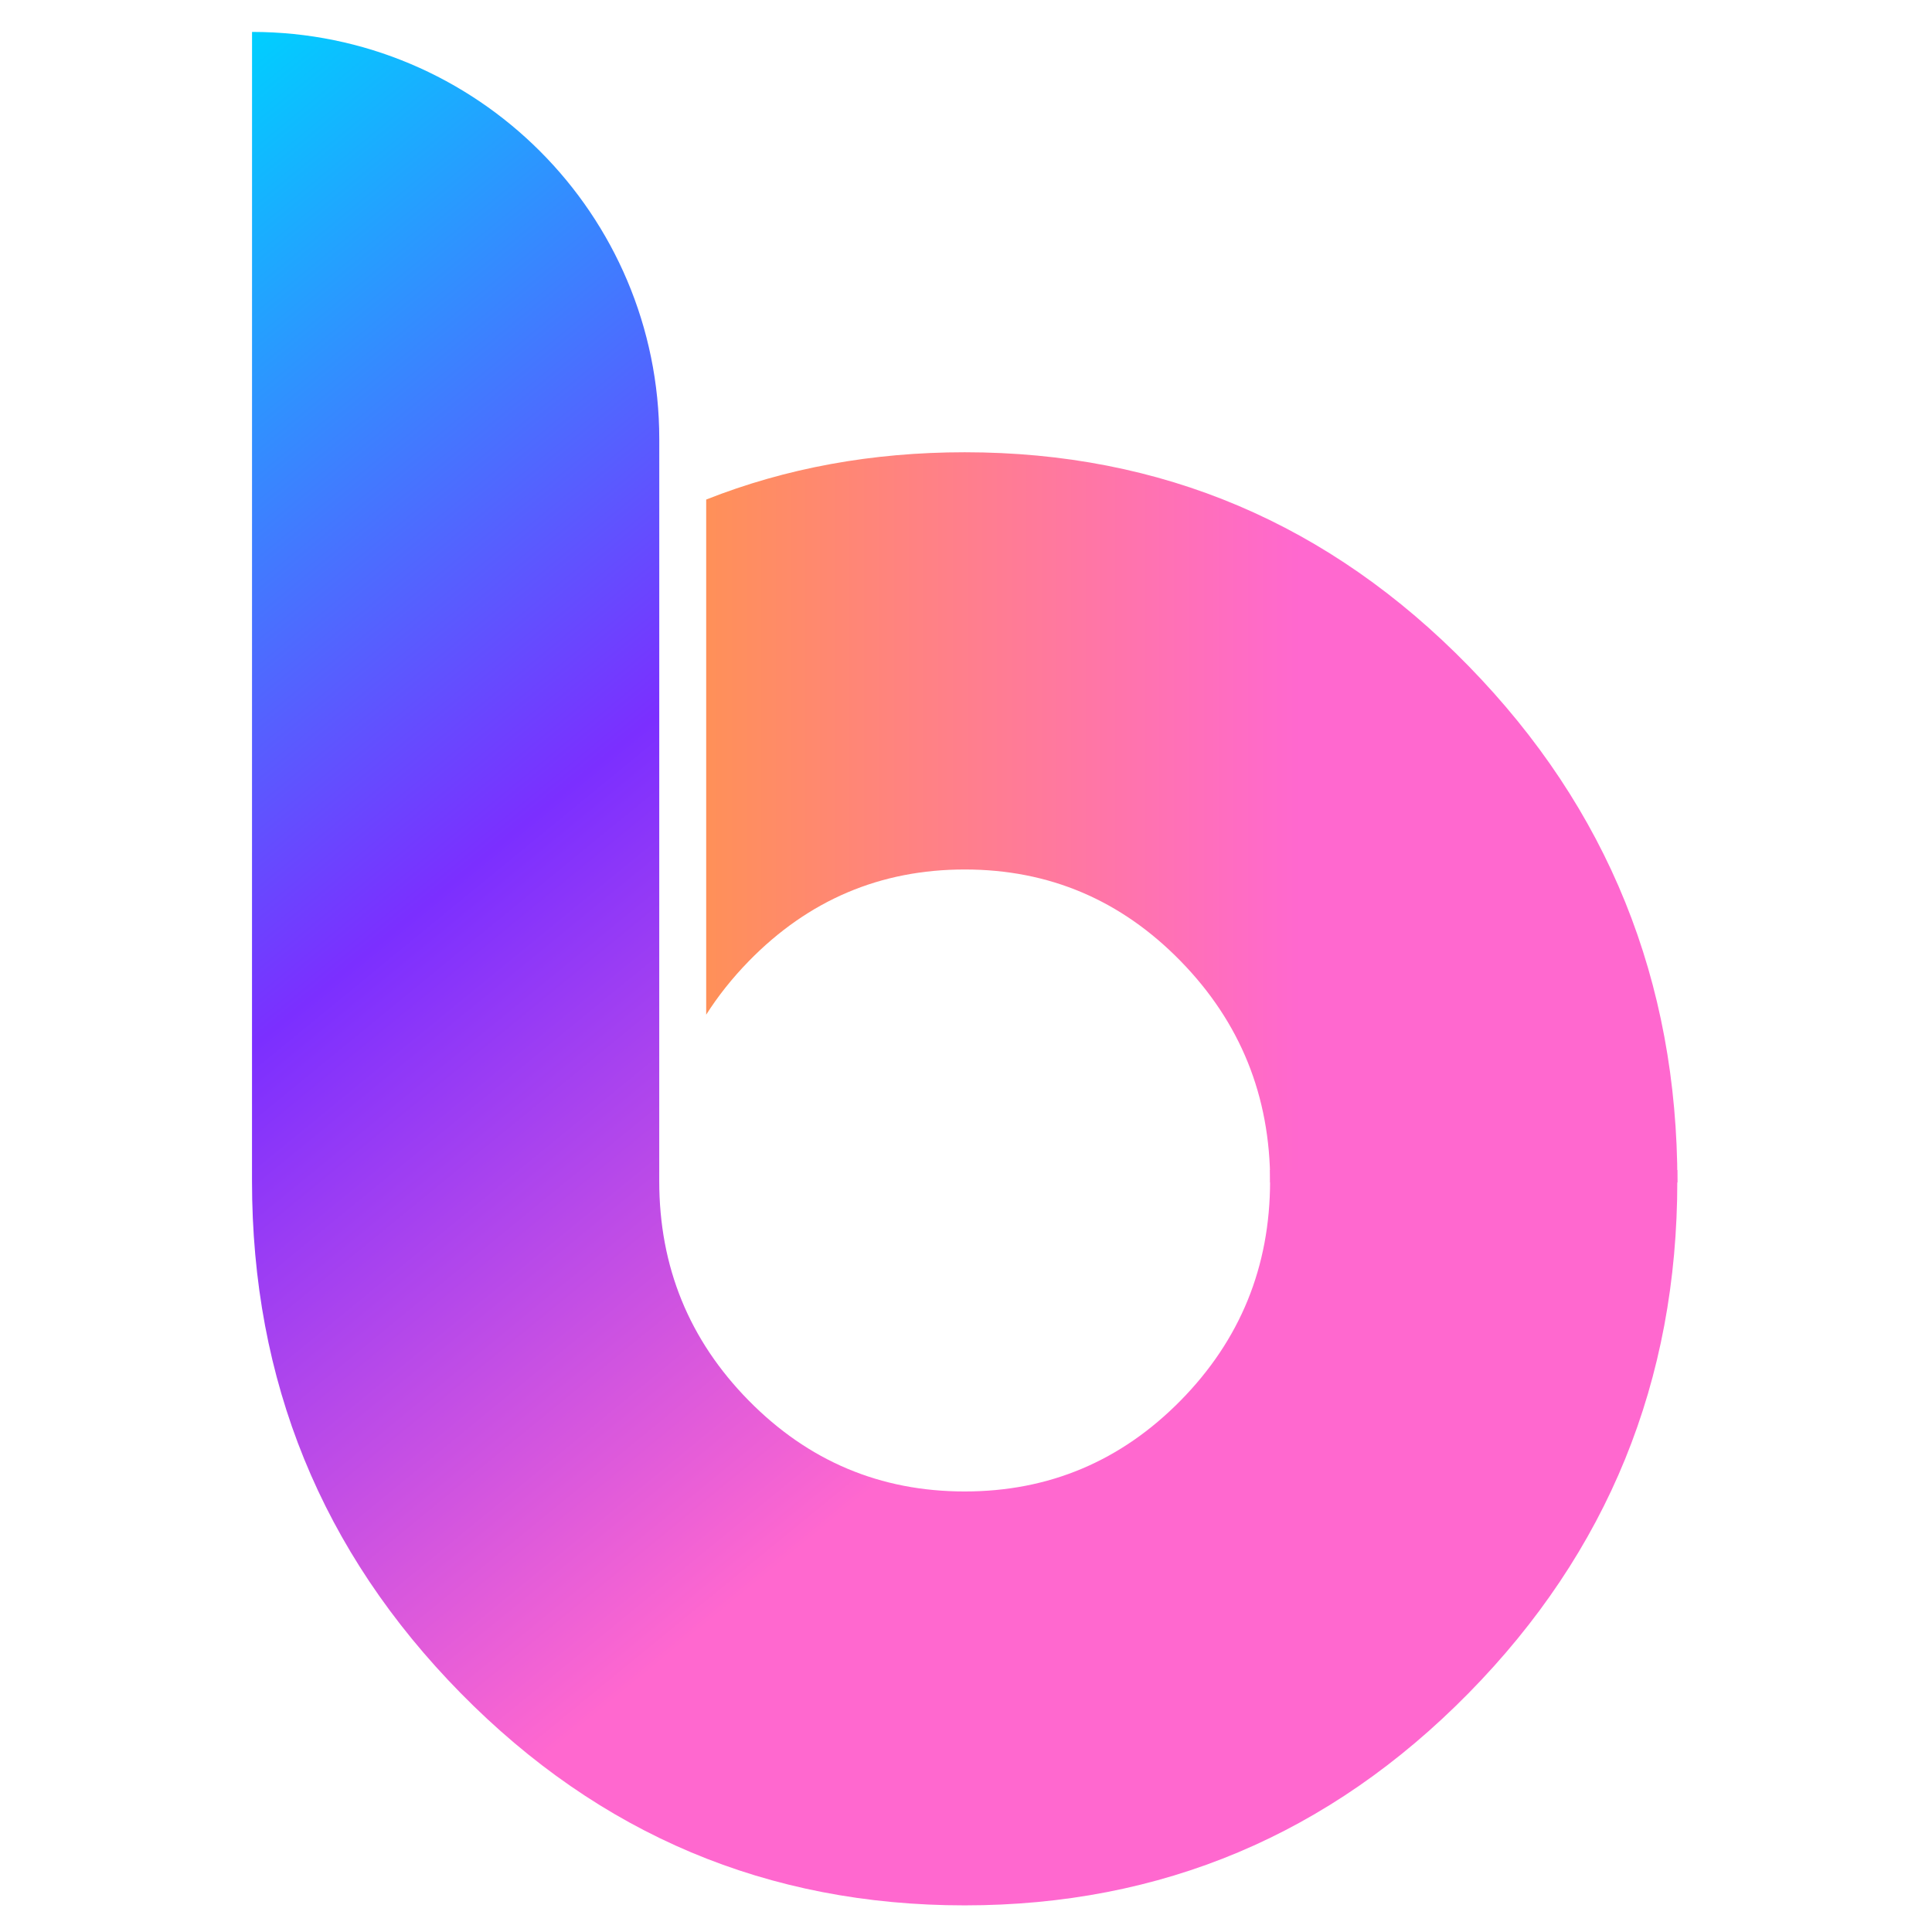
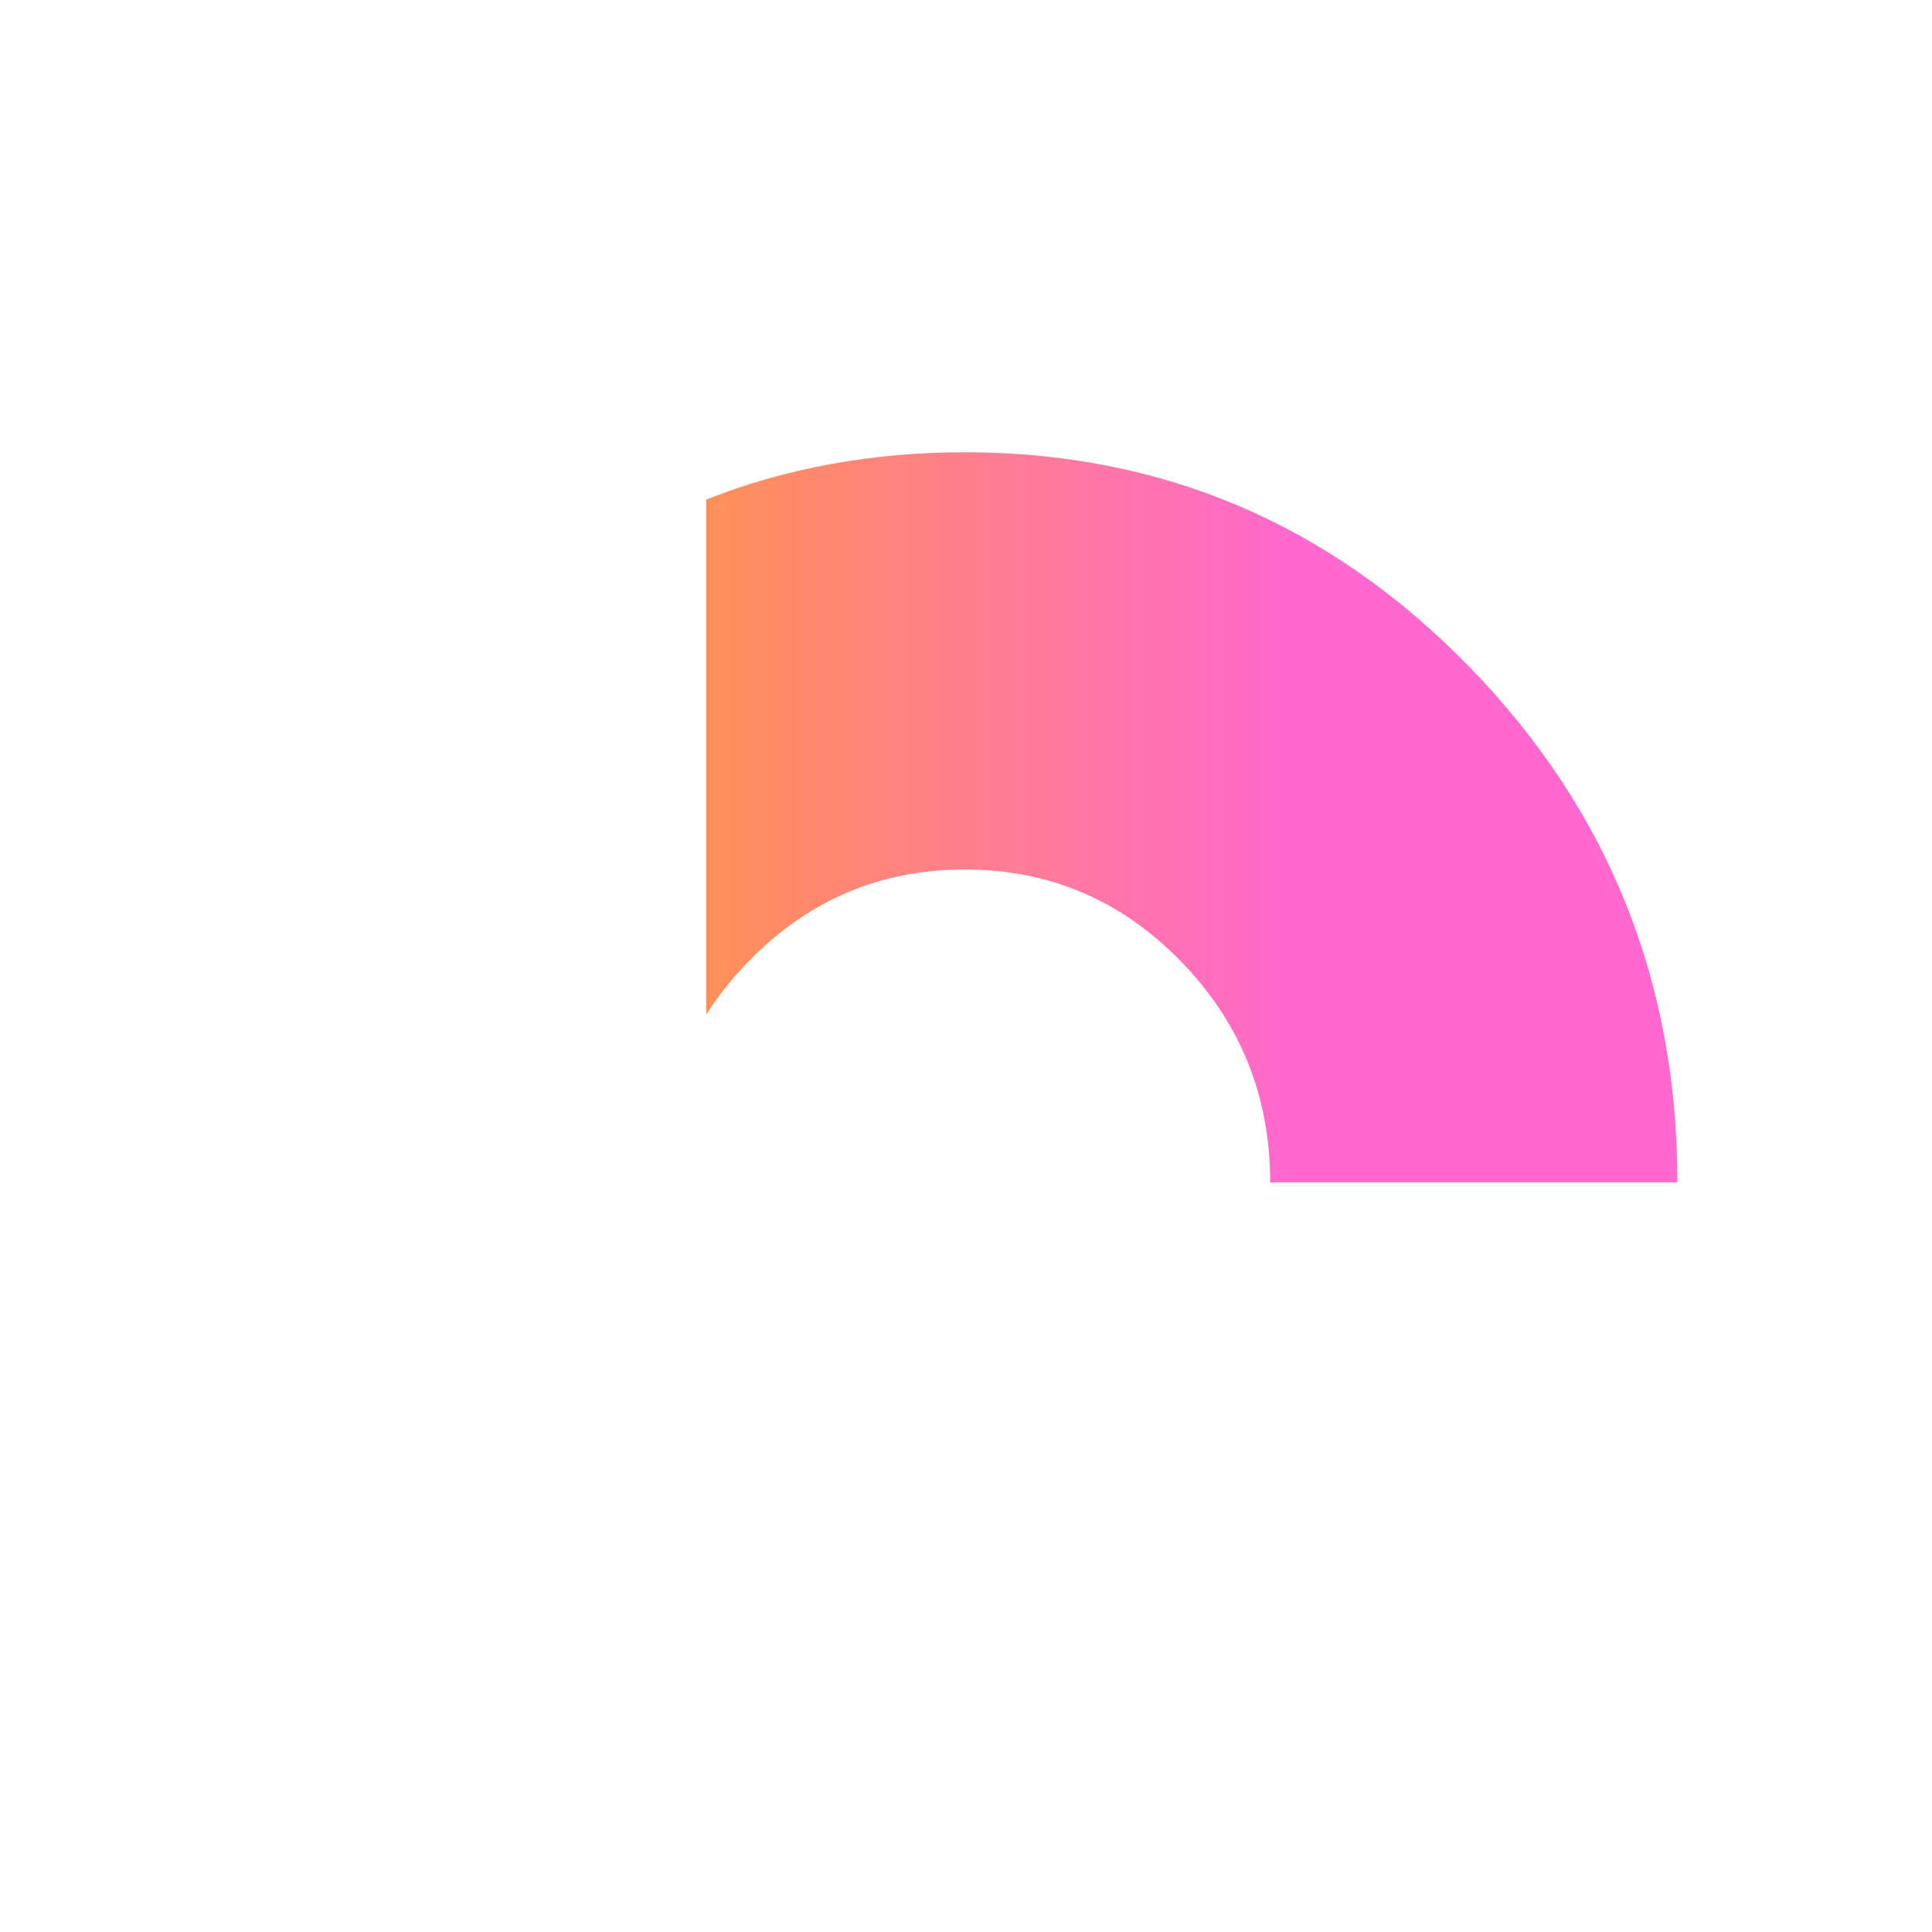
<svg xmlns="http://www.w3.org/2000/svg" width="46" height="46" viewBox="0 0 46 46" fill="none">
-   <path fill-rule="evenodd" clip-rule="evenodd" d="M16.814 24.159C17.098 23.712 17.436 23.287 17.828 22.885C19.248 21.43 20.962 20.702 22.97 20.702C24.978 20.702 26.692 21.43 28.112 22.885C29.532 24.339 30.242 26.096 30.242 28.153H39.938C39.938 23.352 38.281 19.254 34.968 15.86C31.655 12.465 27.655 10.768 22.97 10.768C20.766 10.768 18.714 11.143 16.814 11.894L16.814 24.159Z" fill="url(#paint0_linear_286_2)" />
-   <path fill-rule="evenodd" clip-rule="evenodd" d="M30.24 28.119C30.24 30.161 29.53 31.902 28.11 33.346C26.69 34.788 24.976 35.511 22.968 35.511C20.96 35.511 19.246 34.788 17.826 33.346C16.406 31.902 15.696 30.161 15.696 28.119L15.697 10.456C15.697 5.102 11.356 0.76 6.001 0.76L6 28.119C6 32.882 7.657 36.946 10.97 40.314C14.283 43.682 18.282 45.366 22.968 45.366C27.653 45.366 31.653 43.682 34.966 40.314C38.279 36.946 39.936 32.882 39.936 28.119V27.856H30.24V28.119Z" fill="url(#paint1_linear_286_2)" />
+   <path fill-rule="evenodd" clip-rule="evenodd" d="M16.814 24.159C17.098 23.712 17.436 23.287 17.828 22.885C19.248 21.43 20.962 20.702 22.97 20.702C24.978 20.702 26.692 21.43 28.112 22.885C29.532 24.339 30.242 26.096 30.242 28.153H39.938C39.938 23.352 38.281 19.254 34.968 15.86C31.655 12.465 27.655 10.768 22.97 10.768C20.766 10.768 18.714 11.143 16.814 11.894Z" fill="url(#paint0_linear_286_2)" />
  <defs>
    <linearGradient id="paint0_linear_286_2" x1="31.689" y1="10.768" x2="16.814" y2="10.768" gradientUnits="userSpaceOnUse">
      <stop offset="0.05" stop-color="#FF68CF" />
      <stop offset="0.995" stop-color="#FF9059" />
    </linearGradient>
    <linearGradient id="paint1_linear_286_2" x1="28.947" y1="28.769" x2="6" y2="0.76" gradientUnits="userSpaceOnUse">
      <stop stop-color="#FF68CF" />
      <stop offset="0.484" stop-color="#7B2FFF" />
      <stop offset="1" stop-color="#00CFFF" />
    </linearGradient>
  </defs>
</svg>